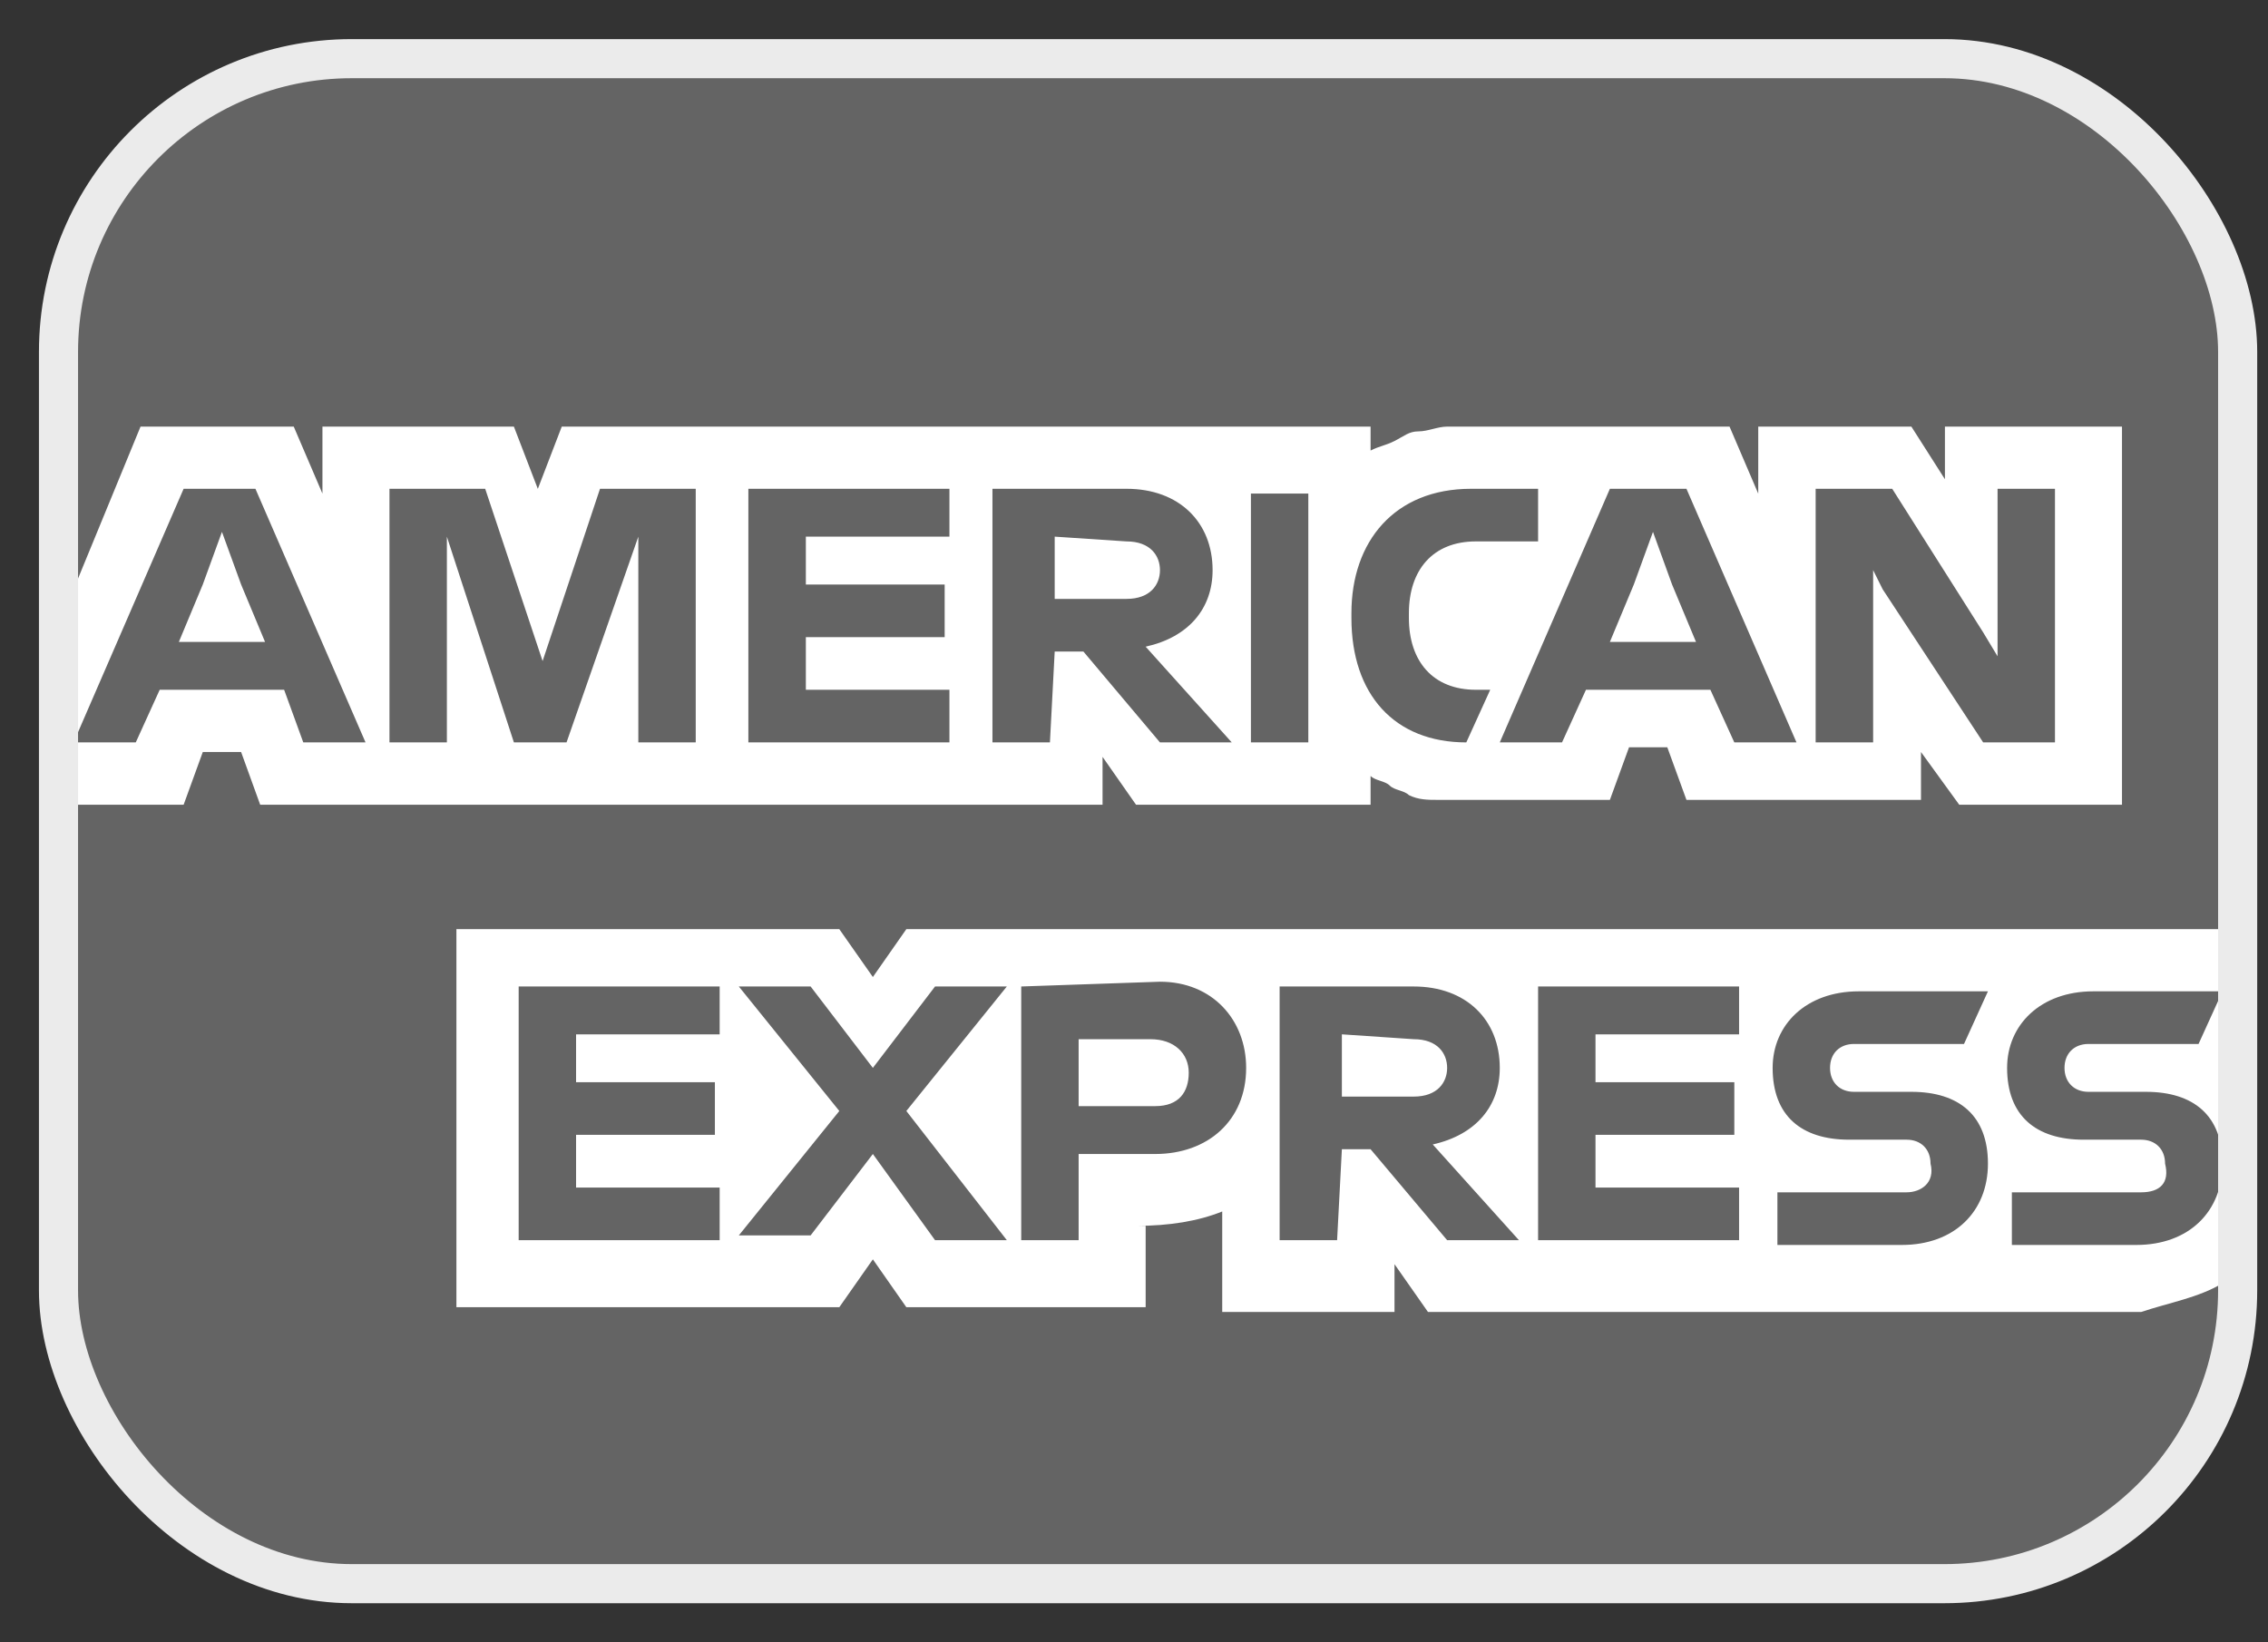
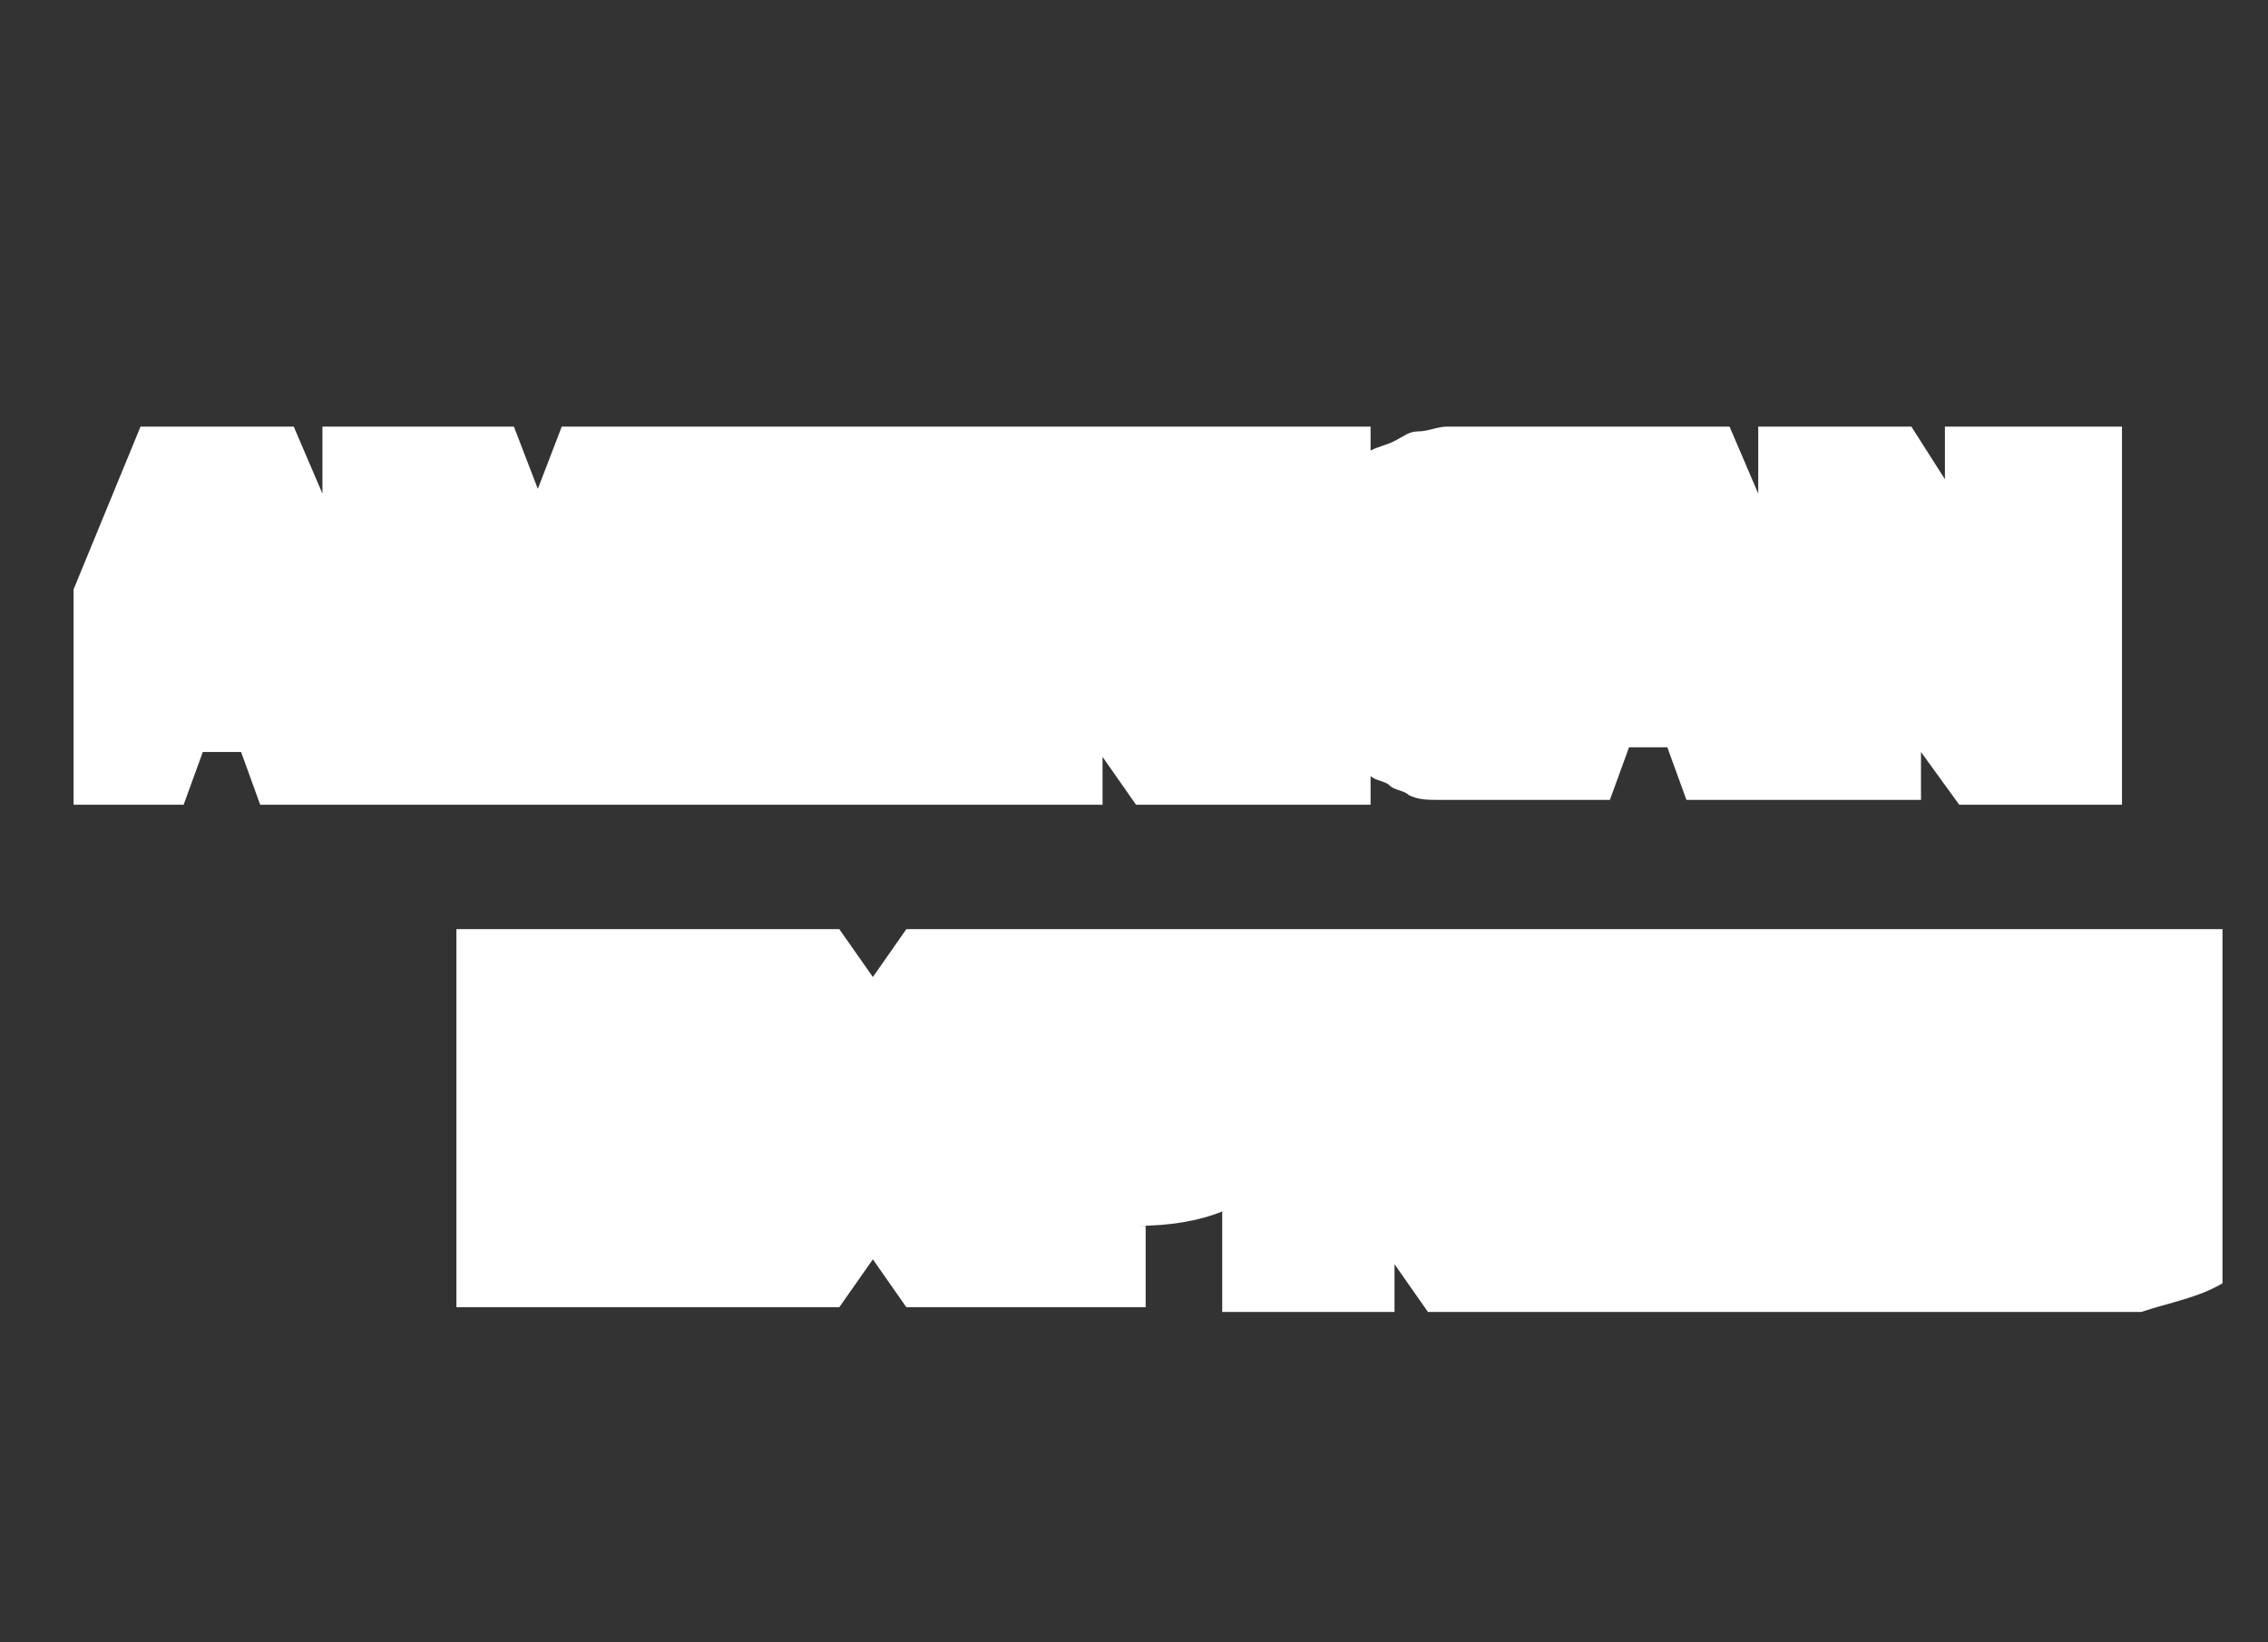
<svg xmlns="http://www.w3.org/2000/svg" width="29" height="21" viewBox="0 0 29 21" fill="none">
  <rect x="0" y="0" width="29" height="21" fill="#333333" stroke="none" />
  <g id="payment">
-     <rect x="0.748" y="0.75" width="27.864" height="19.5" rx="3.75" fill="#646464" />
    <g id="Group">
      <path id="Vector" d="M25.052 10.29H27.133V5.455H24.869V6.128L24.44 5.455H22.482V6.312L22.115 5.455H18.933C18.81 5.455 18.627 5.455 18.504 5.455C18.382 5.455 18.259 5.516 18.137 5.516C18.015 5.516 17.953 5.577 17.831 5.639C17.709 5.7 17.647 5.7 17.525 5.761V5.639V5.455H7.183L6.877 6.251L6.571 5.455H4.123V6.312L3.756 5.455H1.797L0.941 7.536V10.29H2.348L2.593 9.616H3.083L3.327 10.29H14.098V9.678L14.526 10.29H17.525V10.167V9.922C17.586 9.984 17.709 9.984 17.77 10.045C17.831 10.106 17.953 10.106 18.015 10.167C18.137 10.228 18.259 10.228 18.382 10.228C18.504 10.228 18.688 10.228 18.81 10.228H20.585L20.83 9.555H21.319L21.564 10.228H24.563V9.616L25.052 10.29ZM28.418 16.409V11.881H11.589L11.161 12.493L10.732 11.881H5.836V16.715H10.732L11.161 16.103L11.589 16.715H14.649V15.675H14.526C14.955 15.675 15.322 15.614 15.628 15.491V16.776H17.831V16.165L18.259 16.776H27.378C27.745 16.654 28.112 16.593 28.418 16.409Z" fill="white" />
-       <path id="Vector_2" d="M27.378 15.246H25.725V15.919H27.316C27.99 15.919 28.418 15.491 28.418 14.879C28.418 14.267 28.051 13.961 27.439 13.961H26.704C26.521 13.961 26.398 13.838 26.398 13.655C26.398 13.471 26.521 13.349 26.704 13.349H28.112L28.418 12.676H26.766C26.093 12.676 25.664 13.104 25.664 13.655C25.664 14.267 26.031 14.573 26.643 14.573H27.378C27.561 14.573 27.684 14.695 27.684 14.879C27.745 15.123 27.622 15.246 27.378 15.246ZM24.379 15.246H22.727V15.919H24.318C24.991 15.919 25.419 15.491 25.419 14.879C25.419 14.267 25.052 13.961 24.44 13.961H23.706C23.522 13.961 23.4 13.838 23.4 13.655C23.4 13.471 23.522 13.349 23.706 13.349H25.113L25.419 12.676H23.767C23.094 12.676 22.666 13.104 22.666 13.655C22.666 14.267 23.033 14.573 23.645 14.573H24.379C24.563 14.573 24.685 14.695 24.685 14.879C24.746 15.123 24.563 15.246 24.379 15.246ZM22.237 13.288V12.614H19.667V15.858H22.237V15.185H20.401V14.511H22.176V13.838H20.401V13.226H22.237V13.288ZM18.076 13.288C18.382 13.288 18.504 13.471 18.504 13.655C18.504 13.838 18.382 14.022 18.076 14.022H17.158V13.226L18.076 13.288ZM17.158 14.695H17.525L18.504 15.858H19.422L18.32 14.634C18.871 14.511 19.177 14.144 19.177 13.655C19.177 13.043 18.749 12.614 18.076 12.614H16.362V15.858H17.097L17.158 14.695ZM15.2 13.716C15.2 13.961 15.077 14.144 14.771 14.144H13.792V13.288H14.71C15.016 13.288 15.2 13.471 15.2 13.716ZM13.058 12.614V15.858H13.792V14.756H14.771C15.444 14.756 15.934 14.328 15.934 13.655C15.934 13.043 15.505 12.553 14.832 12.553L13.058 12.614ZM11.956 15.858H12.874L11.589 14.206L12.874 12.614H11.956L11.161 13.655L10.365 12.614H9.447L10.732 14.206L9.447 15.797H10.365L11.161 14.756L11.956 15.858ZM9.202 13.288V12.614H6.632V15.858H9.202V15.185H7.366V14.511H9.141V13.838H7.366V13.226H9.202V13.288ZM24.073 7.535L25.358 9.493H26.276V6.25H25.542V8.392L25.358 8.086L24.195 6.25H23.216V9.493H23.951V7.29L24.073 7.535ZM20.891 7.474L21.136 6.801L21.38 7.474L21.686 8.208H20.585L20.891 7.474ZM22.176 9.493H22.971L21.564 6.25H20.585L19.177 9.493H19.973L20.279 8.82H21.87L22.176 9.493ZM18.749 9.493L19.055 8.82H18.871C18.32 8.82 18.015 8.453 18.015 7.902V7.841C18.015 7.29 18.32 6.923 18.871 6.923H19.667V6.25H18.81C17.831 6.25 17.28 6.923 17.28 7.841V7.902C17.28 8.881 17.831 9.493 18.749 9.493ZM15.995 9.493H16.729V8.025V6.311H15.995V7.963V9.493ZM14.404 6.923C14.71 6.923 14.832 7.107 14.832 7.29C14.832 7.474 14.71 7.658 14.404 7.658H13.486V6.862L14.404 6.923ZM13.486 8.331H13.853L14.832 9.493H15.75L14.649 8.269C15.2 8.147 15.505 7.78 15.505 7.29C15.505 6.678 15.077 6.25 14.404 6.25H12.69V9.493H13.425L13.486 8.331ZM12.14 6.923V6.25H9.569V9.493H12.14V8.82H10.304V8.147H12.079V7.474H10.304V6.862H12.14V6.923ZM6.571 9.493H7.244L8.162 6.862V9.493H8.896V6.25H7.672L6.938 8.453L6.204 6.25H4.98V9.493H5.714V6.862L6.571 9.493ZM2.593 7.474L2.838 6.801L3.083 7.474L3.389 8.208H2.287L2.593 7.474ZM3.878 9.493H4.674L3.266 6.25H2.348L0.941 9.493H1.736L2.042 8.82H3.633L3.878 9.493Z" fill="#646464" />
    </g>
-     <rect x="0.748" y="0.75" width="27.864" height="19.5" rx="3.75" stroke="#EBEBEB" stroke-width="0.5" />
  </g>
</svg>